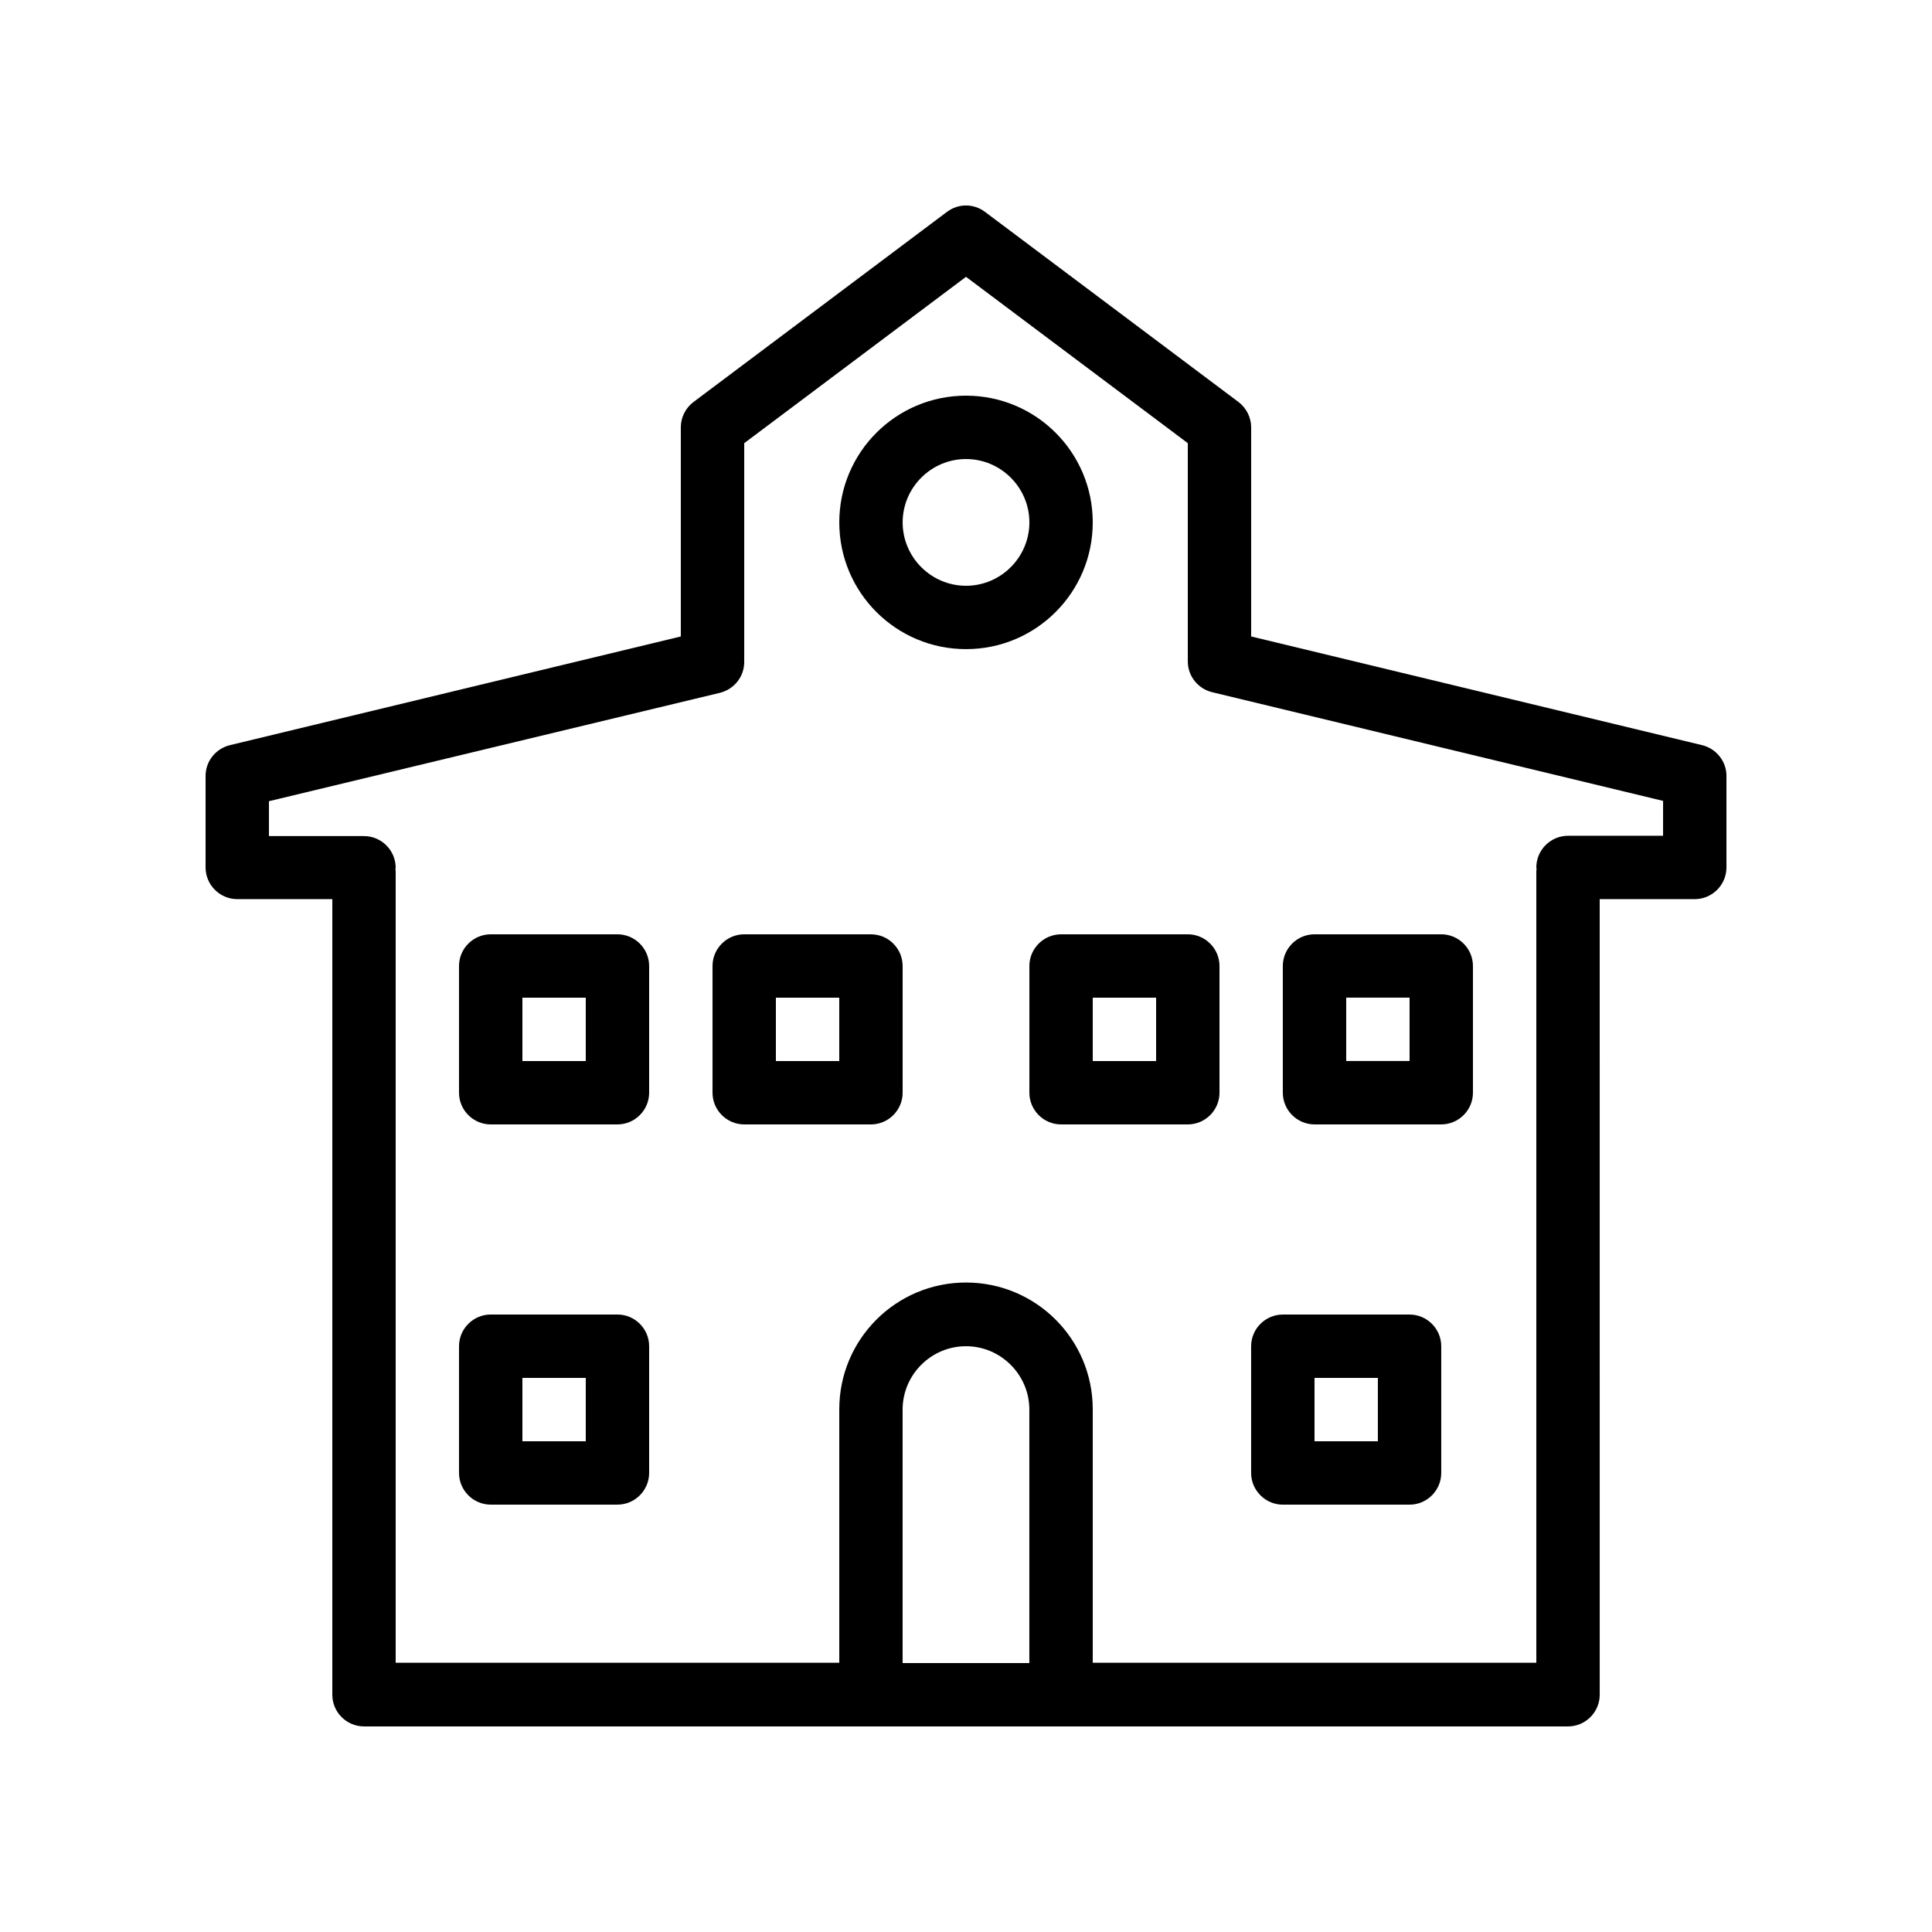
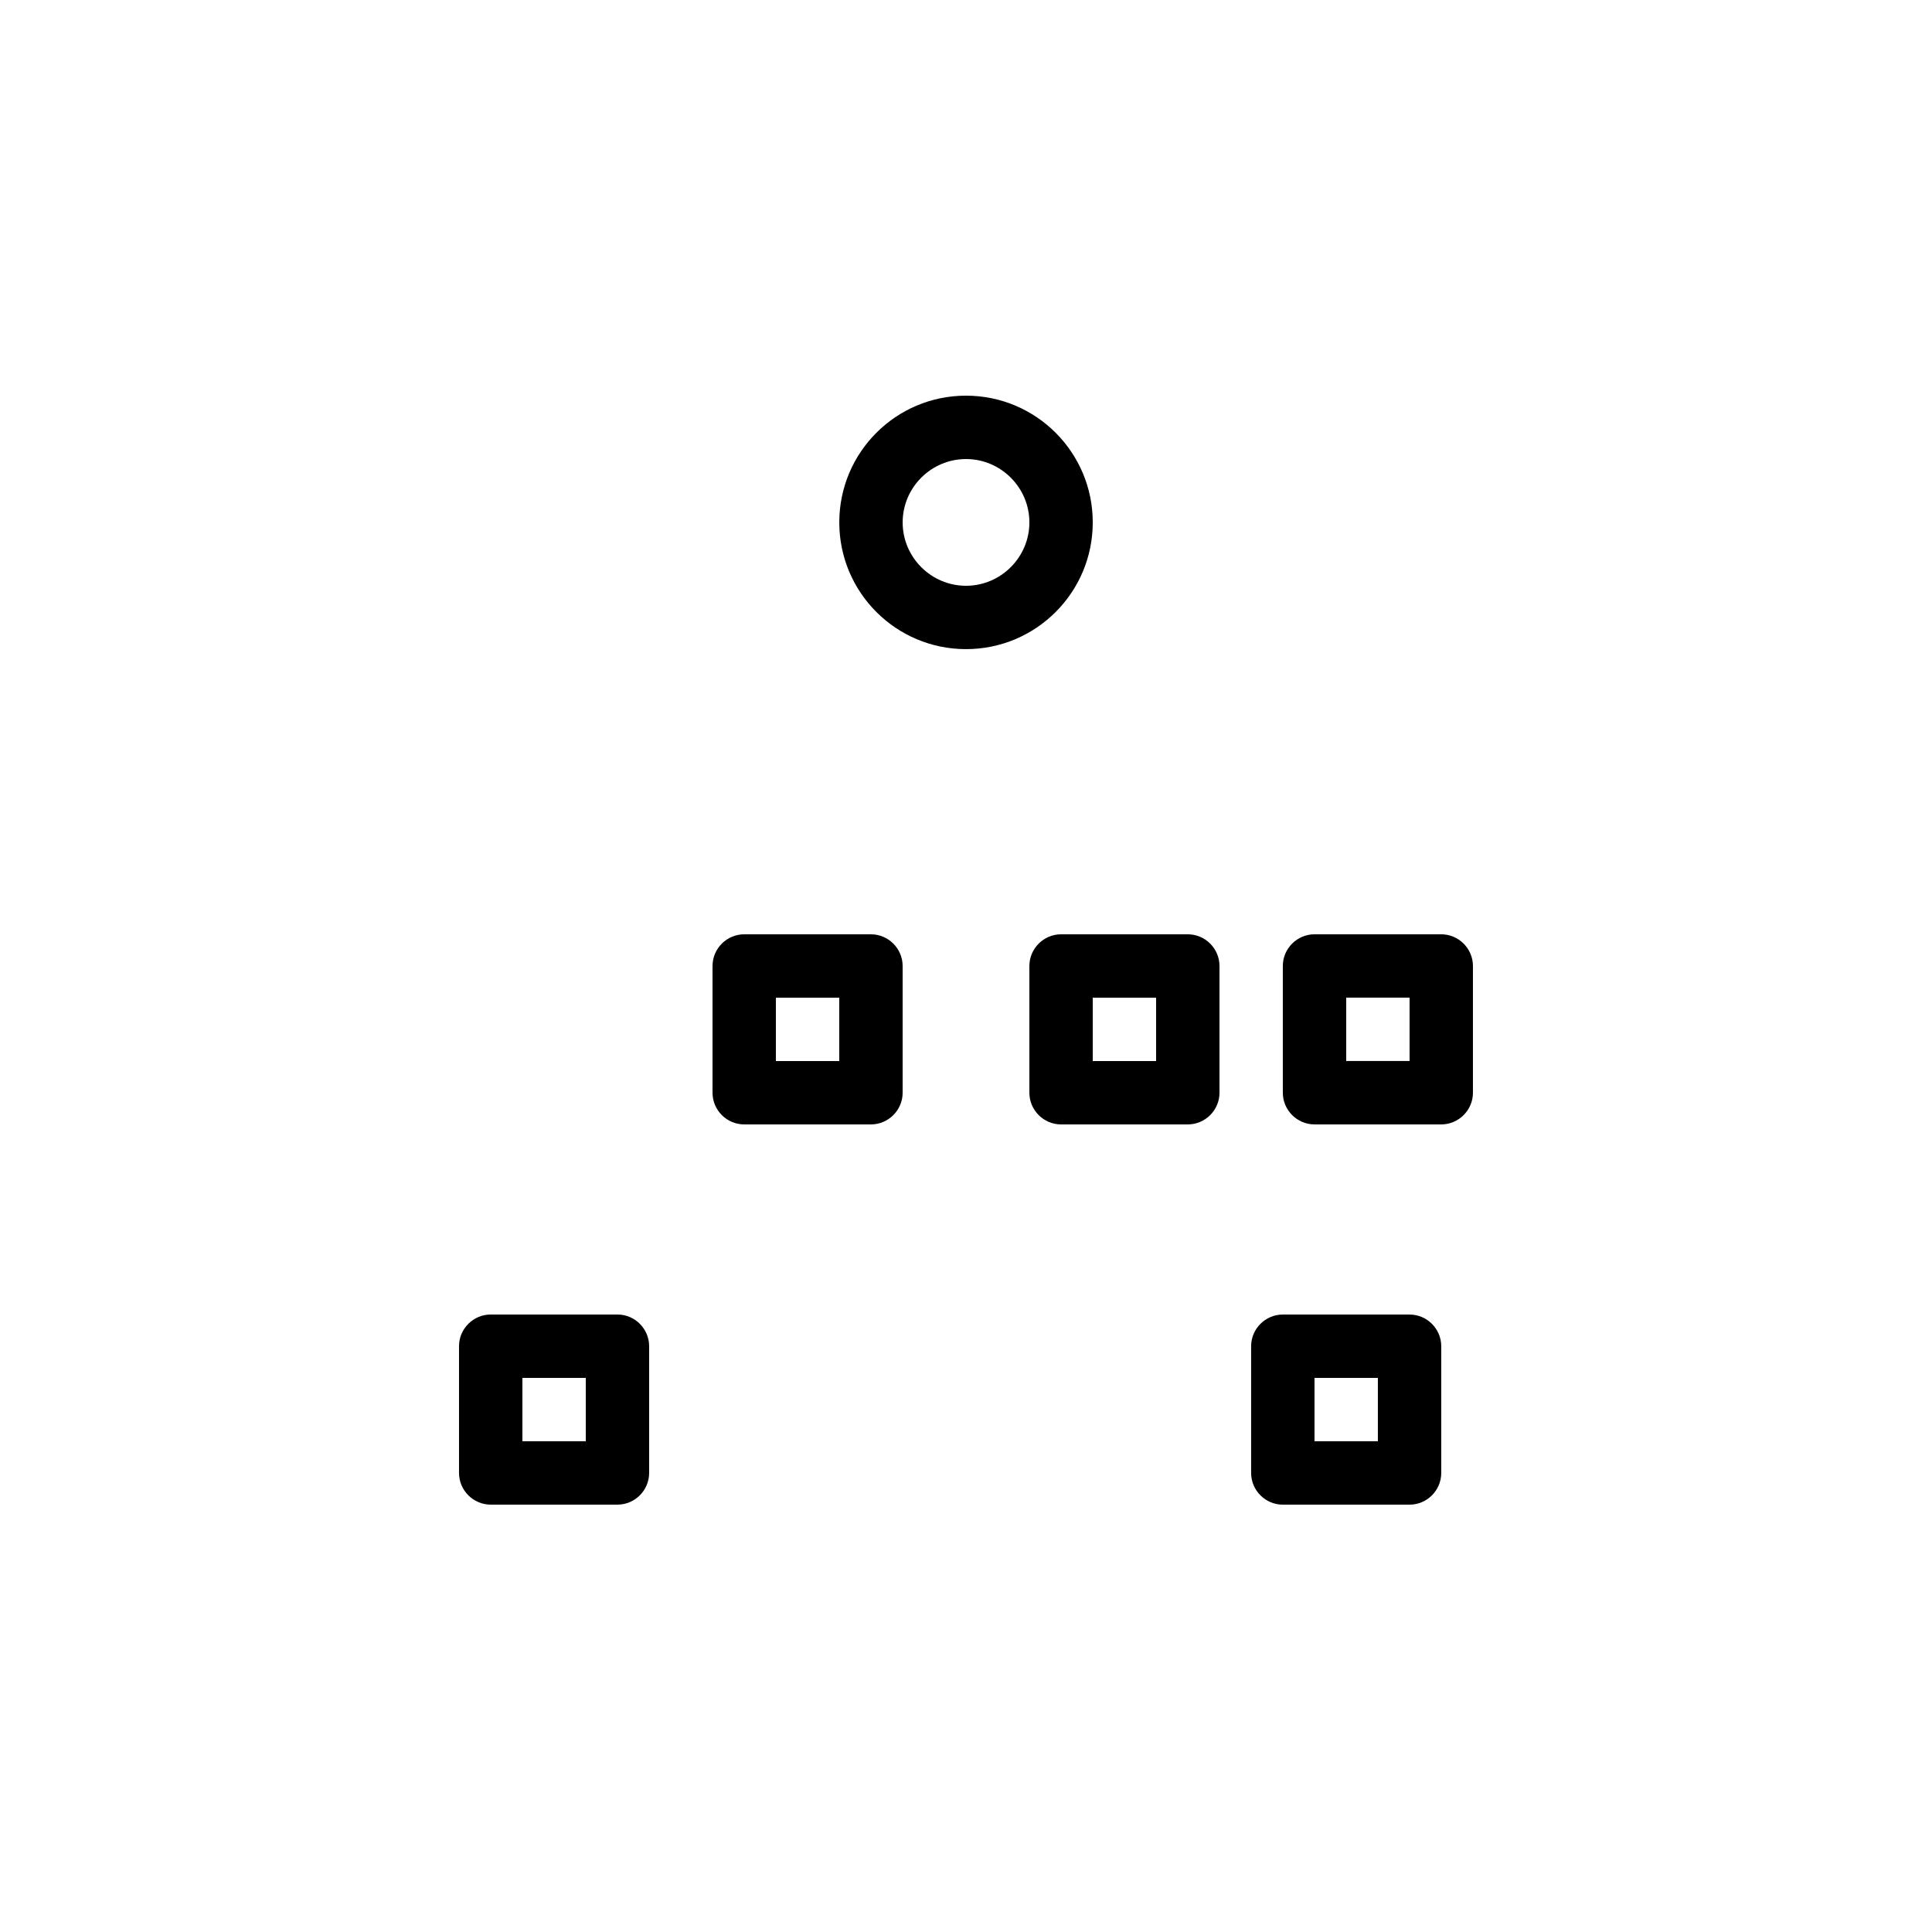
<svg xmlns="http://www.w3.org/2000/svg" fill="#000000" width="800px" height="800px" version="1.1" viewBox="144 144 512 512">
  <g>
-     <path d="m595.06 341.47-119.49-28.801v-55.418c0-2.602-1.258-5.121-3.359-6.719l-67.176-50.383c-3.023-2.266-7.055-2.266-10.078 0l-67.176 50.383c-2.094 1.594-3.356 4.031-3.356 6.719v55.418l-119.48 28.801c-3.781 0.922-6.465 4.281-6.465 8.145v24.266c0 4.617 3.777 8.398 8.398 8.398h25.191l-0.004 210.84c0 4.617 3.777 8.398 8.398 8.398h319.08c4.617 0 8.398-3.777 8.398-8.398l-0.004-210.84h25.191c4.617 0 8.398-3.777 8.398-8.398v-24.266c0-3.863-2.688-7.223-6.465-8.145zm-211.86 243.26v-67.176c0-9.238 7.559-16.793 16.793-16.793 9.238 0 16.793 7.559 16.793 16.793v67.176zm201.53-219.24h-25.191c-4.617 0-8.398 3.777-8.398 8.398 0 0.168 0.082 0.336 0.082 0.418 0 0.168-0.082 0.25-0.082 0.418v209.92h-117.55v-67.176c0-18.559-15.031-33.586-33.586-33.586-18.559 0-33.586 15.031-33.586 33.586v67.176h-117.56v-209.84c0-0.168-0.082-0.336-0.082-0.418 0-0.168 0.082-0.25 0.082-0.418 0-4.617-3.777-8.398-8.398-8.398l-25.188-0.004v-9.238l119.49-28.719c3.777-0.922 6.465-4.281 6.465-8.145v-58.02l58.777-44.082 58.777 44.082v57.855c0 3.863 2.688 7.223 6.465 8.145l119.49 28.801z" />
    <path d="m433.59 282.44c0-18.559-15.031-33.586-33.586-33.586-18.559 0-33.586 15.031-33.586 33.586 0 18.559 15.031 33.586 33.586 33.586 18.555 0.004 33.586-15.027 33.586-33.586zm-33.586 16.797c-9.238 0-16.793-7.559-16.793-16.793 0-9.238 7.559-16.793 16.793-16.793 9.238 0 16.793 7.559 16.793 16.793 0 9.234-7.559 16.793-16.793 16.793z" />
    <path d="m483.96 542.75h33.586c4.617 0 8.398-3.777 8.398-8.398v-33.586c0-4.617-3.777-8.398-8.398-8.398h-33.586c-4.617 0-8.398 3.777-8.398 8.398v33.586c0.004 4.617 3.781 8.398 8.398 8.398zm8.398-33.59h16.793v16.793h-16.793z" />
    <path d="m492.36 441.98h33.586c4.617 0 8.398-3.777 8.398-8.398v-33.586c0-4.617-3.777-8.398-8.398-8.398h-33.586c-4.617 0-8.398 3.777-8.398 8.398v33.586c0 4.617 3.781 8.398 8.398 8.398zm8.398-33.59h16.793v16.793h-16.793z" />
    <path d="m458.78 391.6h-33.586c-4.617 0-8.398 3.777-8.398 8.398v33.586c0 4.617 3.777 8.398 8.398 8.398h33.586c4.617 0 8.398-3.777 8.398-8.398v-33.586c-0.004-4.621-3.781-8.398-8.398-8.398zm-8.398 33.586h-16.793v-16.793h16.793z" />
    <path d="m307.63 492.36h-33.586c-4.617 0-8.398 3.777-8.398 8.398v33.586c0 4.617 3.777 8.398 8.398 8.398h33.586c4.617 0 8.398-3.777 8.398-8.398v-33.586c0-4.621-3.781-8.398-8.398-8.398zm-8.395 33.586h-16.793v-16.793h16.793z" />
-     <path d="m307.63 391.6h-33.586c-4.617 0-8.398 3.777-8.398 8.398v33.586c0 4.617 3.777 8.398 8.398 8.398h33.586c4.617 0 8.398-3.777 8.398-8.398v-33.586c0-4.621-3.781-8.398-8.398-8.398zm-8.395 33.586h-16.793v-16.793h16.793z" />
    <path d="m374.81 391.6h-33.586c-4.617 0-8.398 3.777-8.398 8.398v33.586c0 4.617 3.777 8.398 8.398 8.398h33.586c4.617 0 8.398-3.777 8.398-8.398v-33.586c-0.004-4.621-3.781-8.398-8.398-8.398zm-8.398 33.586h-16.793v-16.793h16.793z" />
  </g>
</svg>